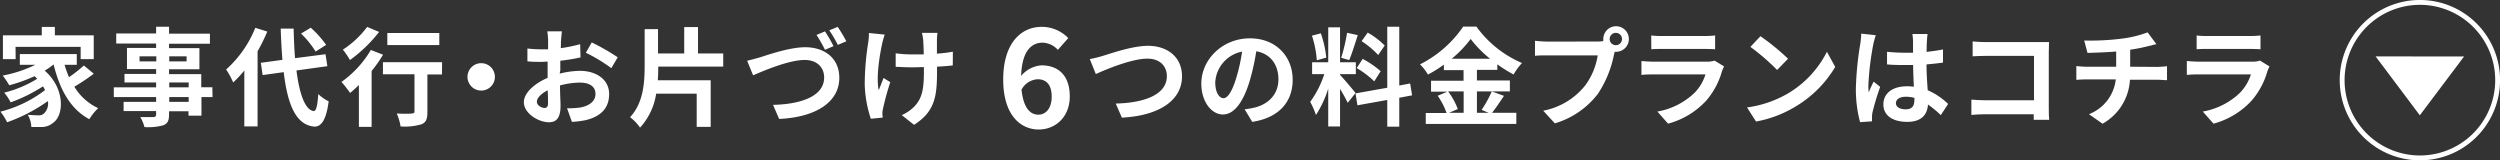
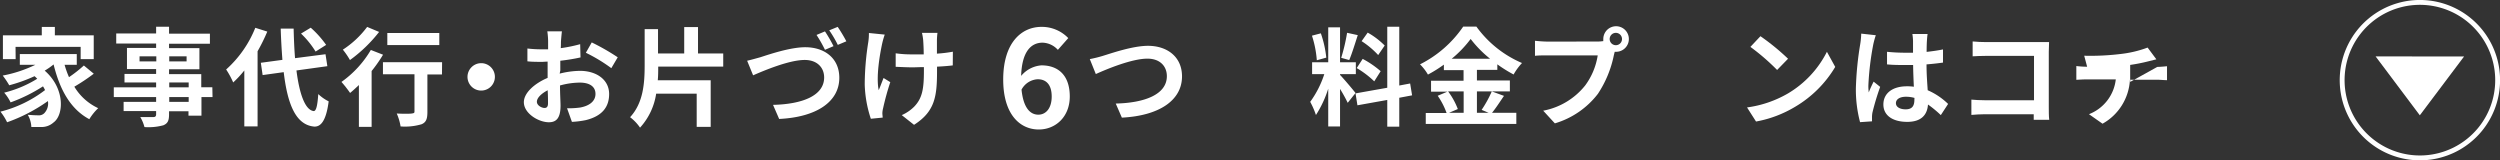
<svg xmlns="http://www.w3.org/2000/svg" viewBox="0 0 514.5 33">
  <rect x="0" y="0" width="514.5" height="33" fill="#333333" stroke="none" />
  <defs>
    <style>.cls-1{isolation:isolate;}.cls-2{mix-blend-mode:luminosity;}.cls-3{fill:#fff;}.cls-4{fill:none;stroke:#fff;stroke-miterlimit:10;}</style>
  </defs>
  <g class="cls-1">
    <g id="レイヤー_1" data-name="レイヤー 1">
      <g class="cls-2">
        <path class="cls-3" d="M182.7,296.67a39.21,39.21,0,0,1-4,2.67,11.22,11.22,0,0,0,4.91,4.42,11.16,11.16,0,0,0-1.83,2.27c-3.91-2.09-6.09-6.14-7.35-11.27h0a14.83,14.83,0,0,1-1.83,1.28c4.16,3.6,4,9.08,1.81,10.67a3.65,3.65,0,0,1-2.69.92c-.55,0-1.23,0-1.87,0a5.48,5.48,0,0,0-.74-2.51c.83.07,1.54.11,2.11.11a1.58,1.58,0,0,0,1.32-.46,2.9,2.9,0,0,0,.72-2.47,33.91,33.91,0,0,1-8.4,4.36,11.07,11.07,0,0,0-1.37-2.18,25.26,25.26,0,0,0,9.18-4.44,6.31,6.31,0,0,0-.42-.77,32.86,32.86,0,0,1-6.67,3.3,8.88,8.88,0,0,0-1.32-2,23.72,23.72,0,0,0,6.8-2.86,6.94,6.94,0,0,0-.55-.53,32.44,32.44,0,0,1-5.21,1.87,17.07,17.07,0,0,0-1.34-2,26.6,26.6,0,0,0,6.73-2.22h-3.21v-2.2H179.2v2.2h-2.51a19.24,19.24,0,0,0,.91,2.55,27.21,27.21,0,0,0,3.06-2.4Zm-16.08-3H164v-4.9H172v-1.72h2.69v1.72h8v4.9H180v-2.53h-13.4Z" transform="translate(-163.4 -281.5)" />
        <path class="cls-3" d="M207.14,301.47h-2.28v3.83h-2.67v-.9h-4v.68c0,1.3-.31,1.83-1.16,2.2a11.66,11.66,0,0,1-3.9.37,8,8,0,0,0-.86-2.06c1.06,0,2.36,0,2.71,0s.55-.15.55-.55v-.68h-6.69v-1.89h6.69v-1h-8.71v-2h8.71v-1h-6.51v-1.76h6.51v-1h-6v-4.35h6v-.9h-8.21v-2.07h8.21V287h2.66v1.43h8.41v2.07h-8.41v.9h6.25v4.35h-6.25v1h6.63v2.71h2.28Zm-11.57-7.33v-1.05h-3.45v1.05Zm2.66-1.05v1.05h3.57v-1.05Zm0,6.38h4v-1h-4Zm4,2h-4v1h4Z" transform="translate(-163.4 -281.5)" />
        <path class="cls-3" d="M218.41,288a37.59,37.59,0,0,1-2,4.05v15.46h-2.73V296a21.15,21.15,0,0,1-2.29,2.47,16.76,16.76,0,0,0-1.45-2.67,22.86,22.86,0,0,0,6-8.58Zm6,8c.62,4.89,1.79,8.14,3.55,8.36.5,0,.77-1.05.94-3.5a8.71,8.71,0,0,0,2.14,1.5c-.55,4.25-1.74,5.26-3,5.19-3.72-.35-5.46-4.48-6.25-11.2l-4.34.6-.37-2.53,4.44-.6c-.15-2-.28-4.13-.35-6.44h2.66c.05,2.15.14,4.22.29,6.09l6.27-.81.38,2.46Zm3.94-3.89a18.61,18.61,0,0,0-3-3.7l2-1.21a20.49,20.49,0,0,1,3.17,3.54Z" transform="translate(-163.4 -281.5)" />
        <path class="cls-3" d="M242.23,292.76a29.25,29.25,0,0,1-2.35,3.36v11.49h-2.62V299c-.62.59-1.21,1.14-1.81,1.63a24.42,24.42,0,0,0-1.78-2.27,21.23,21.23,0,0,0,6.05-6.58Zm-.81-4.69a29.6,29.6,0,0,1-6,5.79,15,15,0,0,0-1.46-2.14,19.49,19.49,0,0,0,5-4.68Zm12.94,8.76h-3v7.72c0,1.41-.26,2.14-1.23,2.53a12.06,12.06,0,0,1-4.29.44,10.93,10.93,0,0,0-.79-2.66c1.25.07,2.7.07,3.1,0s.55-.08.55-.41v-7.66h-6.49v-2.49h12.17Zm-.55-6.05h-10.7v-2.49h10.7Z" transform="translate(-163.4 -281.5)" />
        <path class="cls-3" d="M262.43,294.5a2.82,2.82,0,1,1-2.82,2.81A2.83,2.83,0,0,1,262.43,294.5Z" transform="translate(-163.4 -281.5)" />
        <path class="cls-3" d="M278.58,296.65a17.91,17.91,0,0,1,4.18-.57c3.34,0,6,1.78,6,4.77,0,2.58-1.34,4.52-4.8,5.37a18.46,18.46,0,0,1-2.86.36l-1-2.8a17,17,0,0,0,2.69-.15c1.76-.31,3.16-1.21,3.16-2.8s-1.32-2.33-3.21-2.33a15.61,15.61,0,0,0-4.09.59c0,1.74.11,3.42.11,4.16,0,2.71-1,3.41-2.4,3.41-2.13,0-5.15-1.82-5.15-4.13,0-1.92,2.22-3.88,4.89-5,0-.51,0-1,0-1.52v-1.83c-.41,0-.81.05-1.16.05-1,0-2.09,0-3-.11l0-2.64a24.35,24.35,0,0,0,3,.17c.4,0,.82,0,1.26,0,0-.77,0-1.41,0-1.78a16.56,16.56,0,0,0-.16-1.92h3c-.05.4-.14,1.35-.18,1.9s0,1-.06,1.56a29.91,29.91,0,0,0,4-.82l.07,2.73a39.72,39.72,0,0,1-4.16.68c0,.66,0,1.32,0,2Zm-2.4,6.12c0-.55,0-1.54-.07-2.69-1.34.69-2.22,1.59-2.22,2.36s1,1.28,1.58,1.28C275.87,303.72,276.18,303.52,276.18,302.77Zm9-12.54a45.65,45.65,0,0,1,5.35,3.06l-1.32,2.24a32.84,32.84,0,0,0-5.24-3.17Z" transform="translate(-163.4 -281.5)" />
        <path class="cls-3" d="M298.86,295.2c0,.95,0,1.87-.09,2.82h10.89v9.59h-2.88v-6.84h-8.34a13.29,13.29,0,0,1-3.32,7,9.1,9.1,0,0,0-2.05-2.15c2.73-2.95,3-7,3-10.7V287.5h2.75v5h5.39v-5.43h2.84v5.43h5.19v2.71Z" transform="translate(-163.4 -281.5)" />
        <path class="cls-3" d="M319.85,293.29c1.67-.53,6.09-2.07,9.28-2.07,3.94,0,7,2.24,7,6.29,0,4.93-4.68,8.1-12.38,8.47l-1.26-2.9c5.9-.13,10.52-1.83,10.52-5.64,0-2-1.41-3.6-4-3.6-3.21,0-8.34,2.17-10.62,3.16L317.16,294C318,293.81,319.05,293.51,319.85,293.29ZM334.94,291l-1.76.75a27.32,27.32,0,0,0-1.74-3.06l1.74-.73A29.44,29.44,0,0,1,334.94,291Zm2.64-1-1.76.74a23.62,23.62,0,0,0-1.76-3l1.74-.71A31.37,31.37,0,0,1,337.58,290Z" transform="translate(-163.4 -281.5)" />
        <path class="cls-3" d="M345.48,288.62a16.7,16.7,0,0,0-.51,1.76c-.53,2.42-1.3,7-.73,9.68.29-.66.67-1.71,1-2.51l1.38.86a53.63,53.63,0,0,0-1.47,5.33,5,5,0,0,0-.16,1.05c0,.22.05.6.07.91l-2.44.24a24.36,24.36,0,0,1-1.26-7.07,56.41,56.41,0,0,1,.73-8.69,11.34,11.34,0,0,0,.13-1.89Zm14,6.34c-.88.11-2,.2-3.24.26v.9c0,5.15-.39,8.3-4.73,11.07l-2.53-2a8.3,8.3,0,0,0,2.56-1.74c1.67-1.73,2-3.67,2-7.35v-.79c-.81,0-1.65.05-2.44.05-.95,0-2.29-.07-3.37-.11v-2.78a22.13,22.13,0,0,0,3.3.22c.79,0,1.63,0,2.47,0,0-1.21-.07-2.33-.11-2.93a10.27,10.27,0,0,0-.25-1.49h3.19a14.54,14.54,0,0,0-.11,1.47c0,.49,0,1.61,0,2.8a28,28,0,0,0,3.28-.4Z" transform="translate(-163.4 -281.5)" />
        <path class="cls-3" d="M381.11,291.76a4.44,4.44,0,0,0-3.14-1.48c-2.33,0-4.26,1.76-4.42,6.84a6,6,0,0,1,4.18-2.17c3.41,0,5.83,2,5.83,6.41,0,4.18-2.92,6.79-6.38,6.79-3.88,0-7.32-3.11-7.32-10.28,0-7.59,3.77-10.84,7.87-10.84a7.54,7.54,0,0,1,5.52,2.31Zm-1.27,9.6c0-2.42-1.12-3.55-2.88-3.55a4,4,0,0,0-3.33,2.14c.38,3.72,1.76,5.15,3.46,5.15C378.61,305.1,379.84,303.83,379.84,301.36Z" transform="translate(-163.4 -281.5)" />
        <path class="cls-3" d="M390.36,293c1.69-.51,6.11-2.07,9.3-2.07,3.94,0,7,2.26,7,6.29,0,4.93-4.7,8.1-12.38,8.49l-1.26-2.9c5.9-.13,10.52-1.85,10.52-5.63,0-2.05-1.41-3.61-4-3.61-3.21,0-8.36,2.15-10.62,3.17l-1.24-3.08A26,26,0,0,0,390.36,293Z" transform="translate(-163.4 -281.5)" />
-         <path class="cls-3" d="M419.55,304c.84-.11,1.45-.22,2-.35,2.79-.66,4.95-2.66,4.95-5.83,0-3-1.63-5.26-4.56-5.77a46.74,46.74,0,0,1-1.3,5.92c-1.29,4.4-3.19,7.09-5.56,7.09s-4.45-2.66-4.45-6.34c0-5,4.38-9.33,10-9.33,5.39,0,8.8,3.76,8.8,8.52,0,4.57-2.82,7.83-8.32,8.67Zm-1.69-6.6a35.44,35.44,0,0,0,1.16-5.28,6.83,6.83,0,0,0-5.52,6.31c0,2.21.88,3.28,1.7,3.28S417,300.35,417.86,297.4Z" transform="translate(-163.4 -281.5)" />
        <path class="cls-3" d="M440.76,302.66a31.31,31.31,0,0,0-1.58-2.86v7.72h-2.43v-7.77a22.27,22.27,0,0,1-2.53,5.42,16.23,16.23,0,0,0-1.18-2.71,20.32,20.32,0,0,0,2.9-5.7h-2.51v-2.44h3.32v-7.2h2.43v7.2h3.25v2.44h-3.25v.16c.63.63,2.72,3.1,3.19,3.72Zm-6.36-8.76a21.47,21.47,0,0,0-1-5.06l1.83-.48a22.05,22.05,0,0,1,1.12,5Zm8.43-5.17c-.57,1.76-1.21,3.85-1.76,5.13l-1.65-.46a37.58,37.58,0,0,0,1.21-5.15Zm8.54,12.89v5.95H448.9v-5.5l-6.14,1.1-.39-2.45,6.53-1.16V287h2.47v12.1l2.24-.42.4,2.44Zm-7.53-8a19.4,19.4,0,0,1,3.7,2.53l-1.32,2.09a19.07,19.07,0,0,0-3.61-2.73Zm3.19-.79a17.43,17.43,0,0,0-3.41-2.86l1.25-1.76a15.87,15.87,0,0,1,3.5,2.66Z" transform="translate(-163.4 -281.5)" />
        <path class="cls-3" d="M472.92,301.23c-.83,1.21-1.69,2.55-2.46,3.48h5V307H456.82v-2.24h4.29a15.22,15.22,0,0,0-1.83-3.55l2-.85h-3.37v-2.25h6.69v-2.18h-4.05V294.8a27.23,27.23,0,0,1-3.28,2.05,10.22,10.22,0,0,0-1.63-2.11,23.53,23.53,0,0,0,8.89-7.77h2.71a22.42,22.42,0,0,0,9.39,7.5,12,12,0,0,0-1.73,2.36,27.86,27.86,0,0,1-3.35-2.09v1.14h-4.2v2.18h6.78v2.25h-6.78v4.4h2.4l-1.43-.6a23.78,23.78,0,0,0,2.09-3.8Zm-11.5-.92a14.84,14.84,0,0,1,2,3.63l-1.8.77h3v-4.4Zm8.64-6.72a23.4,23.4,0,0,1-4-4.07,22.93,22.93,0,0,1-3.9,4.07Z" transform="translate(-163.4 -281.5)" />
        <path class="cls-3" d="M492.11,290.05a9,9,0,0,0,1.25-.09,2.59,2.59,0,0,1,0-.41,2.63,2.63,0,1,1,2.64,2.61,1.42,1.42,0,0,1-.29,0l-.17.66a22.39,22.39,0,0,1-3.3,8,17.39,17.39,0,0,1-8.85,6.07l-2.4-2.61a14.47,14.47,0,0,0,8.63-5.18,14,14,0,0,0,2.59-6.2H481.92c-1,0-2.05,0-2.62.09v-3.1c.64.08,1.9.17,2.62.17Zm5.1-.5A1.27,1.27,0,1,0,496,290.8,1.27,1.27,0,0,0,497.21,289.55Z" transform="translate(-163.4 -281.5)" />
-         <path class="cls-3" d="M518.22,295.18a9,9,0,0,0-.42.92,15.8,15.8,0,0,1-3.25,6.1,16.47,16.47,0,0,1-7.86,4.75l-2.2-2.49a14.76,14.76,0,0,0,7.64-3.85,9.43,9.43,0,0,0,2.26-3.8H503.77c-.53,0-1.63,0-2.56.11v-2.86c.93.08,1.87.13,2.56.13h10.89a4.63,4.63,0,0,0,1.6-.22Zm-15-6.38a18.12,18.12,0,0,0,2.29.11H514a20.15,20.15,0,0,0,2.37-.11v2.84c-.59-.05-1.62-.07-2.42-.07h-8.42c-.71,0-1.65,0-2.29.07Z" transform="translate(-163.4 -281.5)" />
        <path class="cls-3" d="M531.38,300.72a20.89,20.89,0,0,0,8-8.56l1.71,3.11a23.44,23.44,0,0,1-8.14,8.14,23.89,23.89,0,0,1-8.16,3.1l-1.85-2.9A22.78,22.78,0,0,0,531.38,300.72Zm0-7.13-2.25,2.31a45.12,45.12,0,0,0-5.5-4.75l2.07-2.2A47.09,47.09,0,0,1,531.38,293.59Z" transform="translate(-163.4 -281.5)" />
        <path class="cls-3" d="M549.44,288.75a17.68,17.68,0,0,0-.53,1.94,57.65,57.65,0,0,0-1,8.43,11,11,0,0,0,.08,1.4c.29-.77.64-1.49,1-2.22l1.35,1.08a51.16,51.16,0,0,0-1.57,5.19,4.8,4.8,0,0,0-.11,1c0,.22,0,.59,0,.9l-2.46.17a26.19,26.19,0,0,1-.86-7,65.43,65.43,0,0,1,.9-9.09,15.88,15.88,0,0,0,.2-2.13Zm13.38,16.44a23.15,23.15,0,0,0-2.64-2.18c-.14,2.07-1.32,3.57-4.27,3.57S551,305.3,551,303s1.87-3.74,4.84-3.74a9.22,9.22,0,0,1,1.43.09c-.06-1.34-.13-2.93-.15-4.47-.53,0-1.06,0-1.56,0-1.28,0-2.51,0-3.81-.13v-2.59a36.82,36.82,0,0,0,3.81.19c.5,0,1,0,1.54,0,0-1.08,0-2,0-2.42a11.47,11.47,0,0,0-.13-1.43h3.13c-.07.42-.11.95-.14,1.41s-.06,1.3-.06,2.27c1.19-.14,2.33-.29,3.37-.51v2.71c-1.06.15-2.2.28-3.39.37,0,2.11.15,3.85.24,5.32a14,14,0,0,1,4.2,2.82Zm-5.42-3.54a6.5,6.5,0,0,0-1.76-.24c-1.23,0-2.06.5-2.06,1.32s.88,1.27,2,1.27c1.34,0,1.8-.7,1.8-2Z" transform="translate(-163.4 -281.5)" />
        <path class="cls-3" d="M581.94,306.16c0-.35,0-.73,0-1.15h-10c-.85,0-2.11.07-2.83.14V302c.77.07,1.76.13,2.75.13H582V293H572.1c-.92,0-2.11.05-2.73.09v-3.06c.82.09,2,.13,2.73.13h11.07c.64,0,1.56,0,1.93,0,0,.51-.06,1.39-.06,2v11.4c0,.77,0,1.94.09,2.6Z" transform="translate(-163.4 -281.5)" />
-         <path class="cls-3" d="M607.37,295.27c.46,0,1.52-.09,2-.14V298c-.59,0-1.34-.09-1.94-.09h-5.69a11,11,0,0,1-5.64,9.05L593.31,305a8.72,8.72,0,0,0,5.52-7.16h-6.05c-.68,0-1.5.05-2.07.09v-2.84a18.15,18.15,0,0,0,2,.14h6.2v-3.13c-2.11.18-4.42.24-5.9.29l-.68-2.55a51.45,51.45,0,0,0,7.5-.36,23.18,23.18,0,0,0,5.55-1.32l1.8,2.42-1.69.42a35.14,35.14,0,0,1-3.7.73v3.5Z" transform="translate(-163.4 -281.5)" />
-         <path class="cls-3" d="M630.47,295.18a7.24,7.24,0,0,0-.42.92,15.83,15.83,0,0,1-3.26,6.1,16.49,16.49,0,0,1-7.85,4.75l-2.2-2.49a14.77,14.77,0,0,0,7.63-3.85,9.58,9.58,0,0,0,2.27-3.8H616c-.53,0-1.63,0-2.55.11v-2.86c.92.08,1.87.13,2.55.13H626.9a4.7,4.7,0,0,0,1.61-.22Zm-15-6.38a18.21,18.21,0,0,0,2.29.11h8.47a20.32,20.32,0,0,0,2.38-.11v2.84c-.59-.05-1.63-.07-2.42-.07h-8.43c-.7,0-1.65,0-2.29.07Z" transform="translate(-163.4 -281.5)" />
+         <path class="cls-3" d="M607.37,295.27c.46,0,1.52-.09,2-.14V298c-.59,0-1.34-.09-1.94-.09h-5.69a11,11,0,0,1-5.64,9.05L593.31,305a8.72,8.72,0,0,0,5.52-7.16h-6.05c-.68,0-1.5.05-2.07.09v-2.84a18.15,18.15,0,0,0,2,.14h6.2c-2.11.18-4.42.24-5.9.29l-.68-2.55a51.45,51.45,0,0,0,7.5-.36,23.18,23.18,0,0,0,5.55-1.32l1.8,2.42-1.69.42a35.14,35.14,0,0,1-3.7.73v3.5Z" transform="translate(-163.4 -281.5)" />
      </g>
      <polygon class="cls-3" points="488.9 11.61 498 23.73 507.11 11.62 488.9 11.61" />
      <path class="cls-4" d="M677.28,295.92a16,16,0,1,1-13.79-13.79A16,16,0,0,1,677.28,295.92Z" transform="translate(-163.4 -281.5)" />
    </g>
  </g>
</svg>